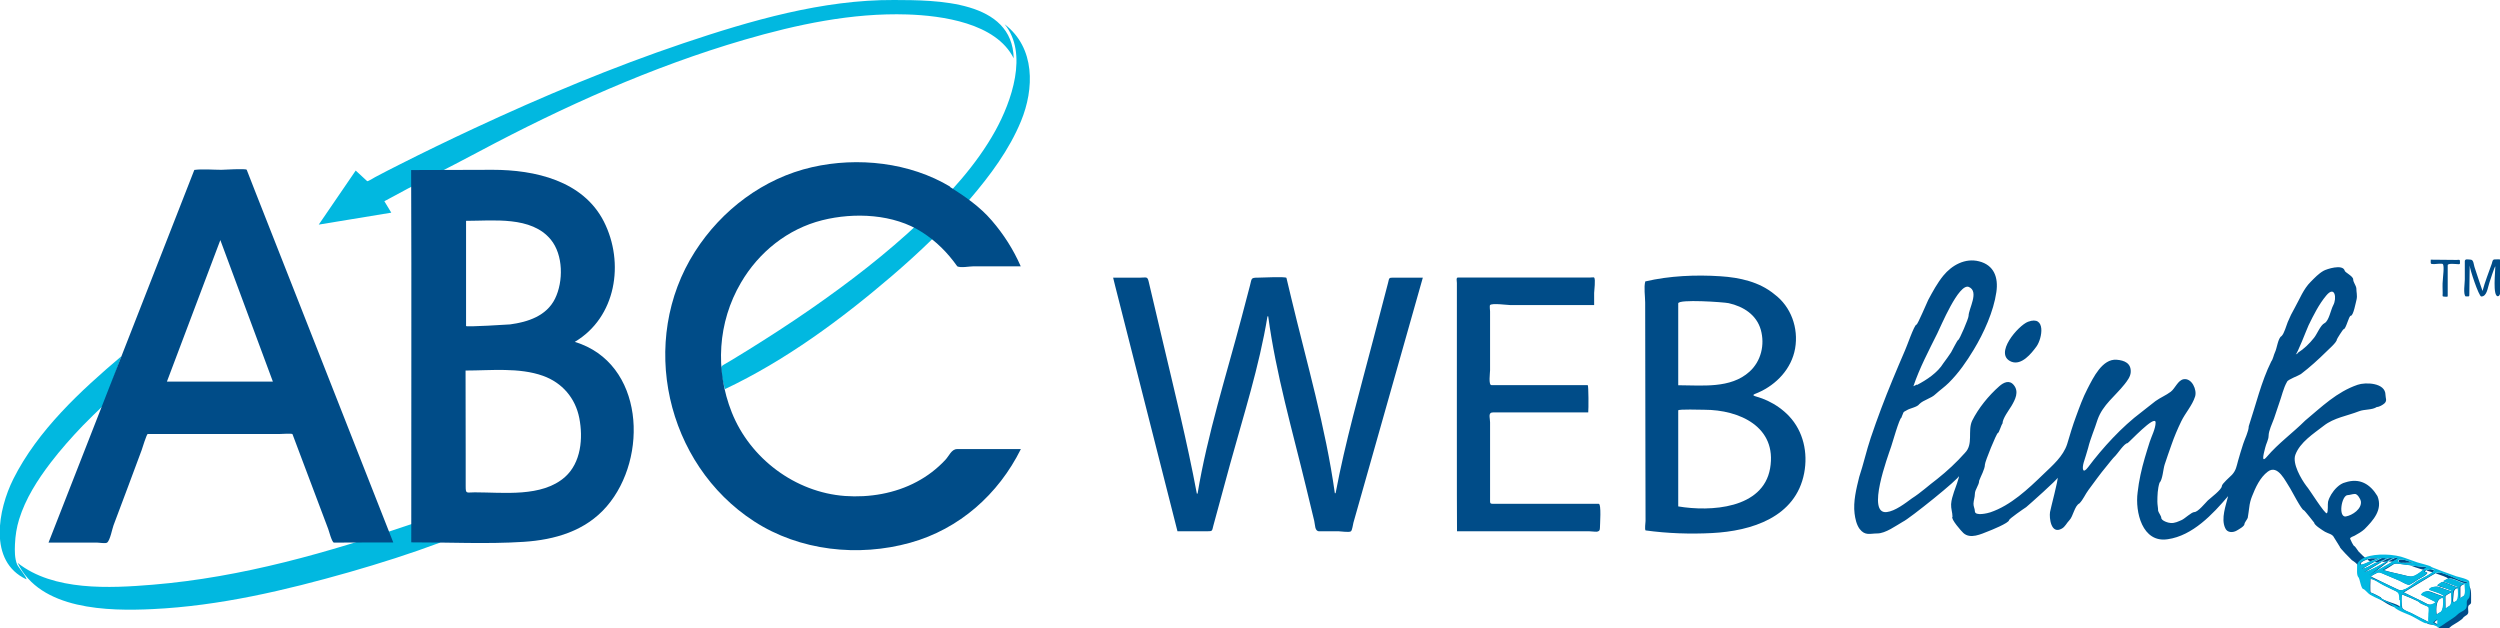
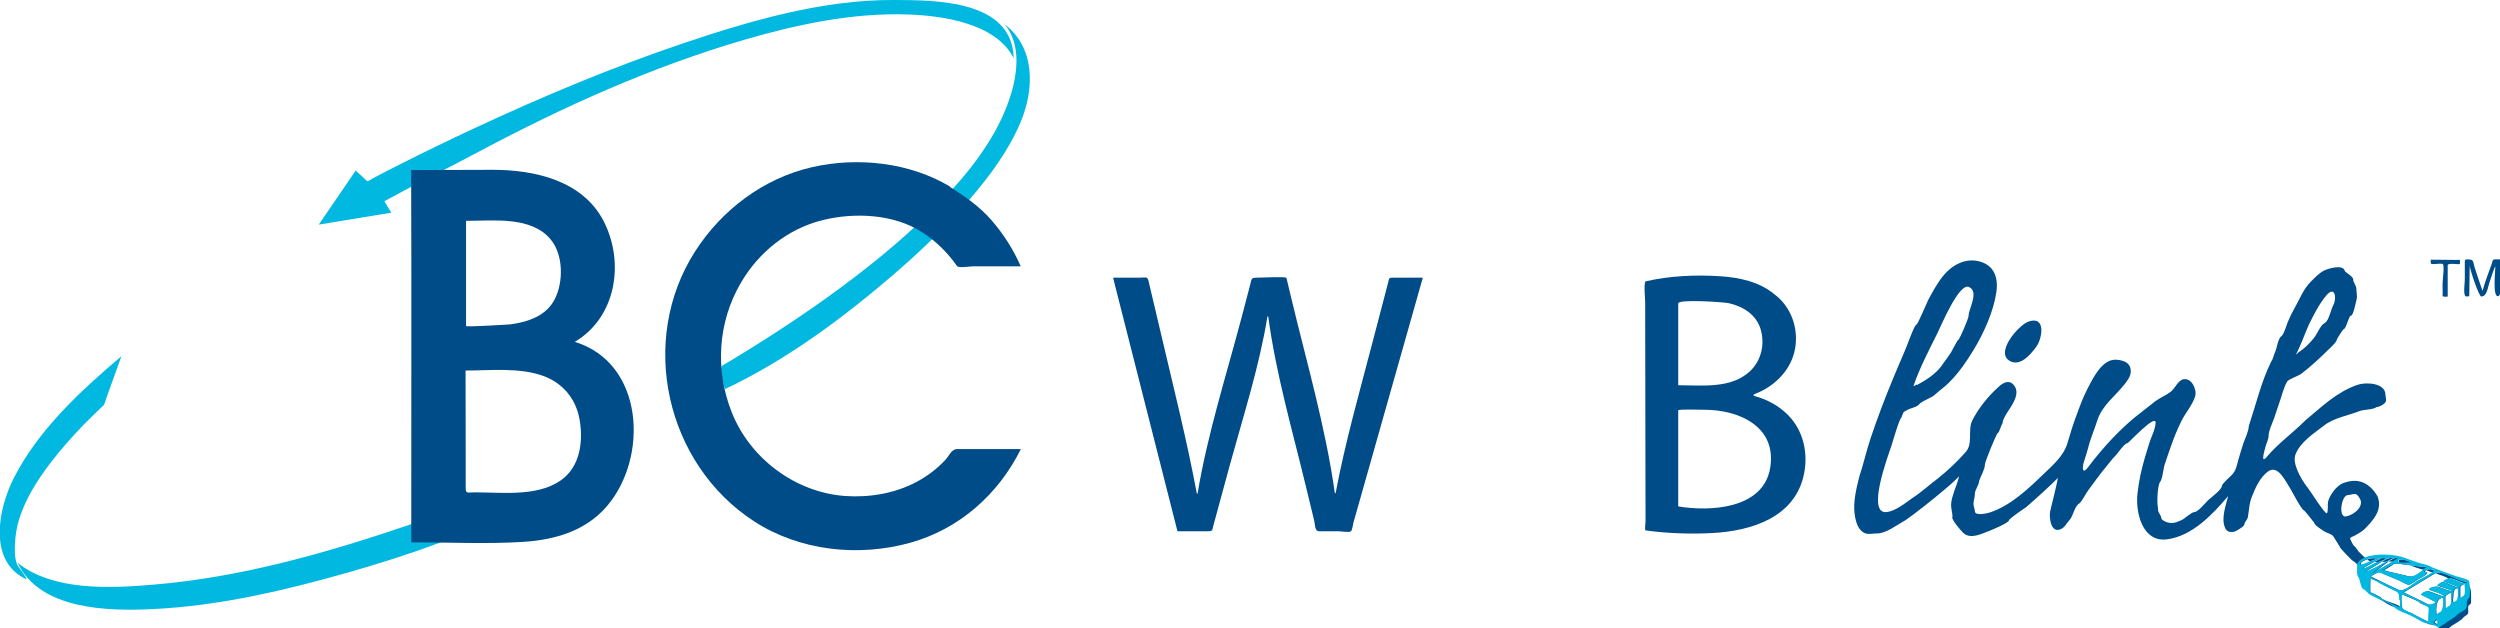
<svg xmlns="http://www.w3.org/2000/svg" x="0px" y="0px" width="1989" height="500" viewBox="0 0 1989 500">
  <style>.a{fill:#004C88;}</style>
  <path d="M936.8 422.7c-16.5-65.1-33-130.2-49.6-195.3 -0.5-2.2-1.1-4.3-1.6-6.5 7.2 0 14.4 0 21.6 0 4.8 0 5.7-1.2 6.7 3.2 3.6 15.3 7.2 30.5 10.8 45.8 9.6 40.8 19.8 81.6 27.5 122.8 0.2 0 0.4 0 0.6 0 7.8-47.1 22.8-93.9 35-140.1 2.2-8.5 4.5-17 6.7-25.5 1.5-5.6 0.5-6.2 6.4-6.2 2.2 0 22.3-1 22.6 0.2 1.2 5.2 2.5 10.4 3.7 15.5 12.3 51.4 27.5 103.5 34.8 155.8 0.2 0 0.4 0 0.6 0 7.7-40.9 19.2-81.1 29.7-121.3 4-15.3 8-30.6 12-45.9 1.1-4.3 0.4-4.3 5-4.3 7.6 0 15.1 0 22.7 0 -18.4 65-36.8 129.9-55.2 194.9 -0.4 1.3-0.9 6-2 6.9 -1.3 1.1-7.9 0-9.6 0 -5.2 0-10.4 0-15.6 0 -3.7 0-3.2-5.1-4-8.3 -2.2-9-4.3-17.9-6.5-26.9 -10.8-44.8-24-90.1-30.1-135.8 -0.2 0-0.4 0-0.6 0 -6.5 39.8-19.1 78.9-29.8 117.8 -4.4 16.2-8.8 32.3-13.2 48.5 -1.2 4.4-0.4 4.7-5.1 4.7 -7.9 0-15.9 0-23.8 0 0.1 0 0.2 0 0.3 0C936.8 422.7 936.8 422.7 936.8 422.7" class="a" />
-   <path d="M1263.6 328.1c-16.7 0-33.4 0-50.1 0 -8.5 0-17 0-25.5 0 -4.4 0-2.5 4-2.5 7.9 0 20.1 0 40.2 0 60.2 0 5.1-0.5 4.6 4.6 4.6 8.9 0 17.8 0 26.7 0 18.4 0 36.7 0 55.1 0 2.3 0 1 16.7 1 19.4 0 4.2-4.4 2.5-8.2 2.5 -35.2 0-70.4 0-105.5 0 -0.2 0-0.1-179.5-0.1-197.5 0-1.3-0.8-4.4 0.8-4.4 5.9 0 11.9 0 17.8 0 21.7 0 43.4 0 65.1 0 7.4 0 14.9 0 22.3 0 0.4 0 2.9-0.3 3.2 0 1.3 1.4 0 10.4 0 12.3 0 0.6 0 9.6 0 9.6 -1.8 0-3.7 0-5.5 0 -9.4 0-18.9 0-28.3 0 -11 0-22.1 0-33.1 0 -2.3 0-14.2-1.7-15.9 0 -0.5 0.5 0 4.4 0 5.1 0 4.6 0 9.3 0 13.9 0 11 0 21.9 0 32.9 0 2.1-1.4 11.8 1.1 11.8 7.6 0 15.3 0 22.9 0 17.9 0 35.8 0 53.7 0C1263.9 306.6 1263.9 325.9 1263.6 328.1L1263.6 328.1" class="a" />
  <path d="M1335.2 402.9c25.6 4.3 67.5 2 73.1-30.3 5.7-33-24.4-46.6-52.4-46.6 -2.4 0-20.7-0.6-20.7 0.5 0 7 0 14.1 0 21.1 0 18.3 0 36.5 0 54.8C1335.2 402.5 1335.2 402.7 1335.2 402.9L1335.2 402.9M1335.2 306.5c18.9 0 41.6 2.9 56.7-10.8 9.3-8.4 12.3-21.5 9-33.3 -3.4-12-13.9-18.6-25.6-21.2 -3.7-0.8-40.1-3.4-40.1 0.2 0 5.9 0 11.8 0 17.7C1335.2 274.8 1335.2 290.7 1335.2 306.5M1309 223.9c19.2-4.5 40.2-5.4 59.9-4.1 15.2 1 30.8 4.4 42.8 14.3 13.3 9.9 19.3 26.9 16.5 43.1 -2.8 16.1-14.8 28.8-29.5 35.2 -3.5 1.5-5.7 1.9-1.1 3.2 2.9 0.8 5.8 1.9 8.6 3.2 6.4 3 12.3 7.1 17.2 12.3 11.4 12.1 15.1 29.2 12 45.3 -6.7 35.2-42 46.1-73.3 47.7 -17.5 0.9-35.5 0.3-52.9-2.1 -0.8-1.1 0-6.2 0-7.5 0-16.3 0-32.6-0.1-48.8 -0.1-41.7-0.1-83.4-0.2-125C1308.9 235.8 1307.7 228.4 1309 223.9" class="a" />
  <path d="M1961.6 235.8c-2-1.8-0.6-10.4-0.6-13.4 0-4.8 0-9.7 0-14.5 0-2.3 2.8-1.4 4.8-1.3 2.2 0.1 2.3 4 2.9 5.8 2.1 6.4 4.2 12.8 6.4 19.1 1.9-7.3 4.9-14.6 7.4-21.8 0.4-1.3 0.5-3.2 2.1-3.3 0.4 0 4.5-0.2 4.5 0.1 0 3.7 0 7.3 0 11 0 3.4 1.9 18.1-1.8 18.2 -4.3 0-2-19.9-2-23.8 -0.6 0-4.3 11.7-4.7 12.9 -1.4 3.9-1.9 11.1-6.5 11.1 -1.9 0-9.2-21.8-9.2-24.7 0 4.9-0.2 9.8-0.2 14.7 0 2.5 0 5-0.1 7.5 0 2.9 0.1 2.4-2.8 2.4M1943.5 223c0-2.3 1.4-11.4 0-12.9 -0.6-0.7-5.7 0-6.7 0 -3.4 0-2.9 0-2.9-3.5 6.9 0.1 13.7 0.1 20.6 0.2 0.9 0 2.6-0.5 2.6 0.6 0 1.5 0.5 2.8-0.9 2.8 -1.7 0-8.8-1-8.8 0.8 0 8.2 0 16.4 0 24.6 0 0.8-2 0.4-2.6 0.4 -2 0-1.4-0.6-1.4-2.6C1943.4 230 1943.1 226.2 1943.5 223M1600.3 287.8c-14.6-6 5.6-29 13.2-31.8 14.5-5.4 11.4 13.2 6.7 19.7 -4.1 5.6-11.8 15.2-19.9 12.1M1828 280.8c5.2-3.3 9.3-7.3 13.1-12.1 2.3-2.8 5.1-10.1 8.3-11.6 3.5-1.8 5-10.7 6.9-14.2 3.1-5.6 1.4-16.2-5.6-7.7 -5.7 6.8-10.1 15.6-14 23.6 -1.4 2.9-9.1 23.3-10.4 23.3 0.6-0.3 1.2-0.6 1.8-1M1525.1 306.3c7.7-4 16.5-9.8 21.1-17.4 2.1-2.8 4.2-5.7 6.1-8.6 0.4-0.5 5-9.9 5.7-9.9 0.9 0 8.2-17 8.2-19.1 0-5.6 8.7-19.4 0.2-23 -8-3.3-22.4 31.7-25.1 37 -6.7 13.5-14.2 27.7-19 42 1-0.4 1.9-0.9 2.9-1.4M1866.3 410.9c5.3-0.9 13-6.1 12-12.2 -0.3-1.7-2.8-6-4.9-5.7 -1.7 0-4 0.9-5.5 0.9 -5 0-7.9 18.1-1.4 17M1920.3 448c-0.9-0.4-12.1-5.4-12.1-1.3 2.1 2.1 9.3 0.4 12 1.3M1885.9 446.6c2.4-0.9 4.9-1.8 7.3-2.8 -0.7 0.7-5.7 0.2-6.9 0.4 -1.1 0.2-9.2 2.6-8 4.9 0.9 0.9 6.4-2 7.5-2.4M1889.6 448.2c2.5-1.1 7.3-2.2 9.3-4.2 -0.3 0.3-3.1-0.4-3.8-0.1 -2.3 1.2-4.7 2.4-7 3.6 -0.6 0.3-8.1 4.8-8.3 4.8 1.6 0.7 8.4-3.6 9.7-4.2M1902.7 444.7c0.4-0.2 0.9-0.4 1.3-0.6 -3.9-0.7-5.8 1.1-9.2 3 -1.9 1.1-12.8 8-13.1 7.8C1882.7 455.9 1900.7 446 1902.7 444.7M1889 455.5c1.5-0.9 19.1-11 19.1-11.1 -3.1-4.2-20 13.6-23.3 13.3 1 0.1 3.6-1.9 4.2-2.3M1926 455.2c0.3-0.2 5.1-4.2 5.2-4.2 -6.8 0-13.9-1.5-20.6-2.2 -2.2-0.2-4.2-0.9-6.2 0.1 -1.8 1-6.4 4.6-8.1 4.6 5 1.7 10.4 2.6 15.5 3.9 7.3 1.8 7.8 2.3 14.1-2.2M1923.9 462c4-2.4 9.8-4.7 13.1-8 0 0-2.9-1.2-3.2-1.2 -1.1-0.3-5 1.7-4.5 2.1 0.2 0.2 2.4 0.4 1.8 1.2 -1.5 2.1-5 3.5-7.1 4.8 -0.4 0.3-6.9 4.7-7.3 4.3 -2.1 0-5.6-2.3-7.5-3.2 -4.3-1.8-8.7-3.7-13-5.5 -1-0.4-2.9-1.8-4-1.2 -0.8 0.5-5.8 2.7-5.8 3.4 7.2 3.5 14.3 7.1 21.6 10.4 5.1 2.3 11.6-4.4 15.8-7M1960 474.4c2.7-1 1.3-7.7 1.3-10.1 -1.3 0.8-3.8 1.4-3.8 3 0 2.9 0 5.8 0 8.7 0.9-0.5 1.7-1.1 2.5-1.7M1954.3 478.3c2.6-1 1.8-10.4 1.5-10.4 -3.5 0-3.7 3.4-3.8 5.8 -0.1 3.6-1.5 6.8 2.4 4.6M1936.1 480.3c0.7-0.3 1.4-0.9 2-1.3 -1.4-0.7-11.5-6-11.7-5.8 3.2-3.3 5.4-3.4 9.3-1.7 0.4 0.2 9.5 3.6 9.2 3.2 -1.2-2.4-9.6-4.4-12-5.5 0-2.2 5.9-2.8 7.2-2.3 0.7 0.3 11.3 4.1 11.3 3.7 0-1.5-10.8-3.5-12.2-4.9 -0.1-0.1 3.2-2.2 3.6-2.5 1.1-0.7 1.9 0.3 3.1 0.4 2 0.7 9.3 4.5 11.2 3.6 -0.3 0.3-11.2-4.2-12.9-4.8 4.5-2.9 5.1-2.6 10.1-0.9 2.7 0.9 7.2 4 9.4 1.5 -4.9 0-11.9-4.1-16.5-5.7 -5.8-2-6.7-2.9-11.8 0.1 -7.7 4.6-15.3 9.2-22.9 13.9 4.7 2.4 9.5 4.6 14.2 6.9 3.8 1.8 6 4.2 9.7 2.1M1909.4 477.3c0-6.3-0.7-5.9-6.2-8.5 -2.1-1-4.1-2-6.1-3 -3-1.3-7.8-5.2-11.1-5.2 0 0-0.5 10.8 0.2 10.8 0.8 0 8.1 3.8 8.1 3.9 0 2.6 15.1 5.3 15.1 7.7 0-1.9 0.1-3.7 0.1-5.6M1948 482.6c3.9-1.3 2.2-8.1 2.2-11.3 -0.9 0.6-4.6 2.2-4.6 3.4 0 3.2 0 6.4 0.1 9.6 0.8-0.5 1.6-1 2.3-1.6M1941.4 487.2c3.3-1.1 2.8-11.5 2.2-11.5 -6.8 0-5.1 13.2-4.9 13.2C1939.6 488.3 1940.5 487.8 1941.4 487.2M1932.4 488.8c0-1.2 0.7-5.6-0.4-6.1 -0.8-0.4-6.8-2.8-6.8-3.3 0-0.8-13.9-6.4-14-6.4 -1.4 1.8-0.2 8.2 0 10.4 0.1 1.9 7.1 4.2 8.4 5 4.1 2.5 8.6 4.2 12.8 6.6 0.8-0.3 0.4-5.5 0.4-6M1940 494.9c0-0.7 0-1.4-0.1-2.1 -0.4 0-3.1 2-3.1 2.3 0.8 0.8 2.2 1.3 3.2 1.8C1940 496.2 1940.1 495.5 1940 494.9M1940.4 499.2c0-2.7-9.2-1.8-9.2-3.3 0-0.4-7.2-3.6-8.4-4.2 -2.7-1-5.2-2.8-7.8-4.1 -2.4-1-6.2-4.5-8.7-4.5 -3.8 0-11.2-5.5-14.5-7.4 -1.4-0.8-3-1.4-4.4-2.2 -1.1-0.7-5.7-4.9-6.1-4.9 -1.9 0-3.1-8.2-4.2-9.3 -1.6-2-1-6.6-1.1-9.1 -0.1-1.4-3.6-3.8-4.8-4.5 -0.6-0.5-10.1-10.1-9.6-10.6 0.1-0.1-4.3-6.7-4.6-7.4 -1.3-2.9-4.6-3.1-7.2-4.6 -1.8-1.1-8.6-5.3-8.6-7.2 0 0-7.8-10-8.3-10 -1.7 0-9.7-15.6-10.8-17.3 -3.8-5.6-9.7-19.4-17.8-13.4 -6.2 4.6-9.9 12.8-12.6 19.7 -1.1 2.7-1.9 5.9-2.2 8.8 -0.4 2.8-0.7 5.5-1.2 8.3 -0.4 1.2-2.6 3.8-2.6 4.9 0 1.9-4.8 4.4-6.1 5.2 -3.2 1.9-7.8 1.8-9.3-2.1 -3.4-7.5 0.6-17.8 2.4-25.3 -12.2 14.4-28.3 31.5-48 34.3 -20.4 3.2-26.1-21.9-24-37.3 1-9.2 3.1-18.5 5.7-27.4 1.3-4.2 2.5-8.5 3.9-12.7 1.4-4.4 4.7-10.6 4.7-15.4 0-7.1-21.6 16.4-22.4 16.4 -2.4 0-7.8 8.2-9.4 9.8 -2.7 2.6-4.9 5.8-7.3 8.6 -5.1 6.1-9.6 12.5-14.3 18.8 -2.5 3.3-4.3 7.8-7.2 10.7 -3.9 1.9-5 10.4-8 13.4 -2.2 2.2-3.3 5.2-6.1 6.7 -8.6 4.8-10-8.6-9.3-13.2 0.4-2.6 6.9-26.9 6-27.3 0.7 0.7-22.8 21.6-25 23.4 -1.6 1-13.6 9.3-13.6 10.3 0 2.3-14.7 8.2-16.6 8.9 -5.6 2.2-14.2 6.4-19.7 1.4 -1.4-1.2-10.4-11.4-8.7-13 0-3.3-1.3-6.5-1.1-10 0.2-3.5 1.3-6.6 2.3-9.8 0.5-1.3 4.5-12.1 3.9-12.7 1.4 1.4-39.9 34.5-44.6 36.5 -5.4 3.1-13.8 9.3-20.3 9.3 -5.8 0-9.7 2.1-14.1-3.6 -2.5-3.4-3.5-8.2-4-12.2 -1.2-9.5 1.4-19.9 3.7-29.2 3.4-10.2 5.7-20.7 9.1-30.9 5.3-15.7 11.1-31.1 17.4-46.3 3.2-7.8 6.6-15.7 9.9-23.4 1.1-2.1 7.4-20.5 9.1-20.5 1 0 8.3-17.6 9.4-19.7 3.5-6.5 7.2-13.4 12-19.3 6.8-8.3 17.3-14.2 28.4-11.4 12 3 15.5 12.9 13.8 24.5 -2.2 15.4-10 32.6-18 45.8 -5.8 9.6-11.8 18.3-19.8 26.3 -3.3 3.3-7.1 5.9-10.5 9 -3.5 3.5-9.6 4.6-13 8 -1.7 2.5-7.4 3.2-10 4.9 -1.3 0.9-2.5 0.8-3 2.7 -0.1 0.3-1.4 3.3-1.3 3.3 -1.4 0-7.4 20.8-8.1 22.9 -2.6 7.8-19.9 54-3.5 52.1 6.7-0.8 14.7-7 20-10.9 7.1-4.5 13.4-10.4 20.1-15.4 7.8-6.2 15.5-13.3 22.1-20.8 6.9-6.9 2-17.4 5.7-25.5 5.1-10.2 13.1-20 21.6-27.5 3.5-3.1 8.1-5.3 11.6-0.9 4.3 5.3 1.1 11.5-1.9 16.6 -2 3.3-7.1 10-7.1 13.9 -1 1-2.8 7.6-3.7 7.6 -1 0-10.3 22.8-10.3 25.1 0 3.6-3.4 9.5-4.6 12.9 0 3.5-3.4 6.9-3.4 10.5 0 2.5-1 5.1-1.1 7.7 -0.1 2.2 1.1 4 1.1 6 0 4.2 10.6 1.5 12.3 0.9 16.3-5.5 30.2-18.7 42.3-30.4 7.4-7.1 15.6-14.1 18.8-23.8 2.2-7.4 4.4-14.9 7.1-22.1 2.8-7.6 5.4-14.9 9.1-22 4.6-8.9 11.8-24 23.2-23.1 6.3 0.5 11.6 2.8 11.2 9.9 -0.2 3.6-2.8 6.9-4.9 9.6 -7.6 9.6-17.3 16.3-21.5 28.2 -2.3 7.5-5.6 14.7-7.5 22.5 -1 3.9-2.4 7.7-3.5 11.5 -1.4 4.8-0.9 9.6 3.4 3.9 11.7-15.6 27-32.3 42.5-43.9 3.8-2.8 7.4-6 11.2-8.8 3.9-2.8 8.4-4.6 12.1-7.4 3.5-2.6 5.7-9.2 10.3-10 6.6-1.1 10.8 8.6 9.1 13.8 -2.3 7.2-7.7 12.9-11 19.7 -2.9 6-5.6 12.3-7.8 18.7 -1.8 5.2-3.7 10.4-5.4 15.7 -1.2 3.6-1.6 12-4.1 14.5 -1.5 4.6-1.7 10.2-1.7 15 0 2.5 0.6 4.9 0.6 7.3 0.4 1.5 2.5 4.2 2.5 5.5 0 2.5 5.9 4.2 7.6 4.2 3.2 0.2 5.9-1.2 8.7-2.4 2.3-1 7.8-6.3 10-6.3 2.9 0 8.7-7.2 10.7-9.2 2-1.9 11.2-8.7 11.2-11.5 0-1.8 6.6-7.4 8.1-9 3.2-3.5 3.6-6.7 4.8-11.1 1.2-4.5 2.7-9 4.1-13.5 1.2-3.8 4.4-10 4.4-14 5.6-16.8 10-35.6 17.9-51.5 1.5-2 1.9-5.1 3-7.4 1.5-2.9 2.4-11.4 5.2-12.8 2.2-2.2 3.7-8.2 4.9-11.1 1.6-3.9 3.5-7.8 5.6-11.4 3.9-6.9 6.9-15 12.7-20.7 3.2-3.2 6.2-6.5 10.3-8.8 2.3-1.3 15-5.5 16.7-0.2 0 1.5 6.8 4.4 6.8 7.1 0 2.2 2.2 4.7 2.5 7 0 3 0.9 5.9 0.2 8.9 -0.6 2.2-2.5 13-4.6 13 -1.6 0-3.8 10.7-5.7 10.7 -0.5 0-5.4 7.8-5.4 8.2 0 2.3-7 8.2-8.5 9.8 -6.3 6.2-13 12.3-20.1 17.7 -1.6 1.2-10.4 4.3-11 6.1 -3 5.1-4.3 11.8-6.4 17.4 -1.4 3.9-2.6 8-4 11.9 -1.4 3.9-4.3 9.7-4.3 13.8 0 2.9-2.1 6.5-2.7 9.4 -0.5 2.4-4 13.5 1.3 7.2 9.1-10.7 20.8-19.1 30.5-28.8 13.1-10.9 25.1-22.8 41.8-28.5 6-2.1 22.1-1.8 22.1 8.1 0 2.5 1.5 4.5-0.8 6.7 -1.3 1.2-4.2 2.9-6.1 2.9 -3.7 2.5-10 1.7-14.2 3.4 -9.4 3.7-19.8 5.1-28 11.5 -8.1 6.3-18.9 13.1-22.6 23.1 -2.6 7 4.6 19.3 8.8 24.9 2 2 14.9 23 16.3 21.6 1.1-1.1 0.5-7.3 0.9-9.1 0.5-2 1.4-4 2.5-5.8 2.3-3.8 6.6-8.6 11.2-9.6 11.5-3.8 19.9 1.4 25.6 10.9 4.4 10.9-3.4 19.3-10.3 26.3 -2.3 2.1-5.2 3.7-7.9 5.2 -0.8 0.4-4 1.4-3.5 2.5 0.2 0.5 2.5 5.8 3.4 5.8 0.4 0 2.8 3.7 3.3 4.3 2.2 2.3 4.6 4.6 7.2 6.6 4.4 3.5 13.3 1 18.8 1.4 4.7 0.3 9.1 0.7 13.5 2.2 0 0.6 10.8 4.1 11.3 4.1 1.4 0 20 5.8 20 7 0 0.2 10 3.9 10.8 3.9 7.3 0 7.9 4.1 7.9 9.9 0 1.8 0 3.5 0 5.3 0 1.8-1.8 1.7-2.2 3.1 -0.4 1.2 0 3.3 0 4.6 -0.1 2.5-2.3 2.7-3.8 4.2 -1.1 2.2-7.6 5.5-9.4 6.8 -1.8 1.3-7 6.7-9.4 6.7 0.6-0.1 1-0.3 1.2-0.8" class="a" />
  <path d="M1919.9 448c-0.9-0.4-12.1-5.4-12.1-1.3 2 2 9.4 0.5 11.9 1.3M1885.3 446.7c0.5-0.2 7.3-2.3 7.3-2.9 -0.7 0.7-5.7 0.3-6.9 0.4 -1.1 0.2-9.2 2.6-8 4.9 0.8 0.8 6.4-2 7.5-2.4M1889.1 448.2c2.5-1.1 7.3-2.2 9.3-4.2 -0.3 0.3-3.5-0.1-4.4 0.3 -2.1 1.1-4.3 2.2-6.4 3.3 -0.6 0.3-8.1 4.8-8.3 4.8 1.6 0.7 8.4-3.6 9.7-4.2M1902.2 444.7c0.4-0.2 0.9-0.4 1.3-0.6 -3.9-0.7-5.8 1.1-9.2 3 -1.9 1.1-12.8 8-13.1 7.8C1882.4 456 1899.9 445.9 1902.2 444.7M1888.4 455.5c1.5-0.9 19.1-11 19.1-11.1 -3-4-20.1 13-23.2 13.3 1.2-0.1 3.3-1.8 4.2-2.3M1925.4 455.2c0.3-0.2 5.1-4.3 5.2-4.2 -6.7 0-13.8-1.5-20.5-2.2 -2.2-0.2-4.2-0.9-6.2 0.1 -0.9 0.5-8.2 4.6-8.2 4.6 4.6 1.5 9.5 2.4 14.2 3.5 7.7 1.9 8.9 3 15.5-1.8M1923.5 462c4-2.4 9.8-4.7 13.1-8 1.9-1.9-10.3-0.5-7.6 0.9 0.2 0.2 2.4 0.4 1.8 1.2 -1.5 2.1-5 3.5-7.1 4.8 -0.4 0.3-6.9 4.7-7.3 4.3 -2.1 0-5.6-2.4-7.5-3.2 -4.4-1.8-8.7-3.7-13-5.5 -4.4-1.9-5.7-0.4-9.8 2.2 2.1 2.1 6.9 3.3 9.5 4.6 4 2 8 3.9 12 5.8 5 2.3 11.6-4.5 15.7-7.1M1959.5 474.4c2.6-1.1 1.2-7.7 1.2-10.1 -1.3 0.8-3.8 1.4-3.8 3 0 2.9 0 5.8 0 8.7C1957.8 475.5 1958.7 474.9 1959.5 474.4M1953.7 478.3c2.6-1 1.8-10.4 1.5-10.4 -3.5 0-3.7 3.4-3.8 5.8 -0.1 3.2-1.5 7.2 2.4 4.6M1935.7 480.4c0.7-0.3 1.4-0.9 2-1.3 -1.4-0.7-11.5-6-11.7-5.8 1.9-3.9 6.4-2.9 9.3-1.7 0.4 0.2 9.5 3.7 9.2 3.1 -1.1-2.4-9.7-4.4-12-5.5 0-2.3 5.8-2.8 7.3-2.3 0.7 0.3 11.2 4.2 11.2 3.7 0-0.7-10.9-4.9-12.2-4.9 -0.1-0.1 3-2.2 3.5-2.5 1-0.7 1.9 0.3 3 0.4 2 0.7 9.3 4.5 11.2 3.6 -0.3 0.3-11.2-4.2-12.9-4.8 4.5-2.9 5.1-2.6 10.2-0.9 2.7 0.9 7.2 4 9.4 1.5 -4.9 0-11.9-4.1-16.5-5.7 -5.8-2-6.7-2.9-11.8 0.1 -7.7 4.6-15.3 9.2-22.9 13.8 4.7 2.4 9.5 4.6 14.2 6.9 3.7 1.8 6 4.2 9.6 2.1M1908.8 477.3c0-6.2-0.6-5.9-6.1-8.5 -2.1-1-4.1-2-6.1-3 -3-1.3-7.7-5.2-11-5.2 0.1 0-0.6 10.8 0.3 10.8 0.7 0 8.1 4 8.1 4 0 1.3 15.2 7.6 15 7.8 0.7-0.2 0.4-5.1 0.4-5.6M1947.7 482.6c3.9-1.3 2.2-8.2 2.2-11.4 -0.9 0.6-4.6 2.2-4.6 3.4 0 3.2 0 6.4 0.1 9.6C1946.2 483.7 1947 483.1 1947.7 482.6M1941.1 487.2c3.3-1.1 2.8-11.5 2.2-11.5 -6.8 0-5.2 13.2-4.9 13.2 0.9-0.6 1.7-1.1 2.6-1.7M1932 488.8c0-1.2 0.7-5.6-0.4-6.1 -0.9-0.5-6.8-2.7-6.8-3.4 0-1-12.1-5.9-13.8-6.5 -0.2-0.1-0.2 9.3-0.2 10.2 0 2 5.6 3.8 6.9 4.4 4.8 2.4 9.7 4.9 14.4 7.6 -0.6-0.2-0.1-5.6-0.1-6M1939.1 494.9c0.1-0.7 0-1.4-0.2-2.1 -0.4 0-3.1 2.2-3.1 2.4 0.8 0.8 2.2 1.3 3.2 1.8C1939 496.3 1939.2 495.3 1939.1 494.9M1939.5 499.2c0-1.4-9.3-3.5-9.4-3.4 -0.6 0.6-8.1-3.9-9.3-4.6 -4.5-2.7-12.5-4.6-16.1-8.2 -3.5-3.4-10.6-5.5-15-7.7 -1.4-0.7-2.7-1.4-4-2.1 -1.4-0.7-4.5-4.5-5.3-4.5 -2 0-2.9-8.3-4-9.4 -1.7-1.7-1-6.8-1.1-9.1 -0.1-3.4 3.8-5.7 6.5-6.8 8.4-3.3 23.5-2.7 31.8 0.6 3.2 1.1 6.3 2.3 9.5 3.4 1.8 0.6 11.3 2.9 11 3.5 -0.2 0.3 18.9 7.2 20.1 7.6 2.1 0.6 10 2.3 10.3 4.1 0.3 2.2 1.4 11.9-0.4 13.5 -2.6 2.3-0.9 4-1.8 7.2 -0.7 2.4-4.9 3.5-6.6 5.2 -2.8 2.8-6.6 4.9-9.9 7.1 -0.7 0.7-6.1 4.1-6.1 4" fill="#01B8E1" />
  <path d="M328.5 416.6c-67.3 22.9-135.7 42.7-207 48.6 -34 2.8-79 5.2-107.5-17.4 17.9 37.6 72.1 38.5 107.4 36.8 53-2.5 105.6-14.9 156.5-29.4 24.4-7 48.7-14.7 72.5-23.6C343.1 426.6 335.8 421.6 328.5 416.6M96.6 283.4c-32.6 27.6-66.6 59-86 97.7 -12 24-20.3 65.6 10.4 79.8 0.5-1.5-6.6-9.9-7.4-11.8 -2-5.1-1.9-10.7-1.7-16.1 0.3-6.8 1.3-13.3 3.3-19.8 5.1-16.5 14.7-31.5 25.1-45.1 7.9-10.3 16.5-20 25.5-29.4 5.5-5.6 11.1-11.1 16.8-16.5 1.1-1.9 1.6-4.5 2.4-6.6C88.8 304.9 92.7 294.1 96.6 283.4M799.3 19.3c19 23.2 5.4 61.5-7.4 84.7 -15.1 27.3-36.9 50.9-59.5 72.2 -27.2 25.7-57 48.6-87.7 69.9 -16.3 11.3-33 22.1-49.9 32.6 -4.2 2.6-8.4 5.1-12.6 7.7 -2.1 1.3-4.2 2.5-6.3 3.7 -2.9 1.7-2.1 2.8-2 5.9 0.3 4.9 1.7 9 2.8 13.6 48.1-22.7 92.4-55.4 132.7-89.9 22.2-19 43.5-39.4 62.5-61.6 15.9-18.6 31-38.9 40.4-61.7C822.9 70.7 823.8 38.1 799.3 19.3M711.3 0c-56.9-0.3-114.1 16.4-167.6 34.4 -56.6 19.1-111.9 42.3-166 67.5 -20.2 9.4-40.2 19.1-60 29.1 -6.4 3.2-12.8 6.5-19.2 9.9 -0.7 0.4-6 3.7-6.4 3.2 -3-2.8-6-5.6-9.1-8.4 -9.8 14.3-19.6 28.7-29.4 43 19.2-3.2 38.5-6.3 57.7-9.5 -1.8-3-3.7-6.1-5.5-9.1 24.8-13.7 50.3-26.1 75.3-39.5 67.2-35.8 137.7-67.5 210.9-88.9 41.9-12.2 85.9-21.6 129.8-20.2 27.5 0.9 70.6 6.7 84.7 34.9C805.5 0.1 744.9 0.1 711.3 0" fill="#01B8E0" />
-   <path d="M175.3 191c13.9 37.5 27.9 75.1 41.8 112.6 -28.1 0-56.2 0-84.3 0C147 266.1 161.1 228.5 175.3 191M154.6 135.2c-24.2 61.9-48.4 123.7-72.6 185.6 -14.5 37-28.9 73.9-43.4 110.9 7.8 0 15.5 0 23.3 0 5.2 0 10.3 0 15.5 0 1.5 0 6.6 0.9 7.8 0 2.4-1.7 4.1-11.1 5.1-13.7 3.8-10 7.5-20.1 11.3-30.1 3.7-9.9 7.4-19.8 11.1-29.8 0.3-0.9 4-12.8 4.8-12.8 14.1 0 28.2 0 42.4 0 20.8 0 41.5 0 62.3 0 0.9 0 10.2-0.6 10.5 0.1 2 5.2 3.9 10.4 5.9 15.7 7.5 19.9 15 39.8 22.5 59.7 0.5 1.3 3 10.9 4.6 10.9 8.7 0 17.4 0 26.1-0.1 7 0 14.1 0 21.1 0 -24.3-61.9-48.7-123.7-73-185.6 -12.5-31.7-24.9-63.3-37.4-95 -2.1-5.3-4.2-10.6-6.2-15.9 -0.5-1.2-18.5 0-20.2 0C169.2 135.1 161.3 134.3 154.6 135.2" class="a" />
  <path d="M370.4 294.8c19.9 0 42.6-2.6 61.6 4.2 15.3 5.5 25.8 17.7 28.9 33.7 3.1 15.9 1.4 35.4-11.4 46.8 -18.4 16.3-48.9 12.2-71.8 12.2 -6.6 0-7.2 1.5-7.2-4.8 0-8.6 0-17.2 0-25.9C370.4 338.9 370.4 316.9 370.4 294.8M370.8 175.7c21.8 0 51.9-3.9 67.4 14.9 10 12.2 10.1 33.3 3.4 47 -6.8 13.8-21.6 18.6-35.8 20.5 -0.8 0.1-35 2.2-35 1.3 0-5.6 0-11.3 0-16.9 0-20.4 0-40.9 0-61.3C370.8 179.3 370.8 177.5 370.8 175.7M392 135.1c-21.6 0.1-43.3 0.1-64.9 0.2 0.4 98.7 0 197.5 0.1 296.2 29.7-0.1 59.7 1.5 89.3-0.4 24.9-1.6 49.3-8.6 66.2-28.2 33.5-38.8 29.9-114.1-25.4-130.9 32.9-19.5 39.8-62.9 23.1-95.8C463.8 143.7 425.5 135.1 392 135.1" class="a" />
  <path d="M756.1 148.6c-32.2-19.4-73.7-23.9-110-15.6 -38.6 8.8-72 34-93.2 67.2 -45.3 70.9-23.2 169 47.1 214.6 36.3 23.5 82.9 28.5 124.2 17 39.1-10.9 70.1-38.5 88-74.5 -16.9 0-33.9 0-50.8 0 -4.4 0-6.4 5.6-9.3 8.6 -6.5 7-14.2 12.9-22.7 17.4 -17.3 9.3-37.7 12.7-57.2 11.3 -39.5-2.9-75.4-29.8-90-66.5 -13.4-33.7-11.2-71.7 7.3-103.2 14.2-24.3 37.2-42.8 64.7-49.7 25.5-6.4 57-5 79.5 9.6 11.2 7.2 20.2 16.2 27.9 27.1 2.8 1.4 9.6 0 12.7 0 12.6 0 25.2 0 37.8 0 -5.8-13.3-13.6-25.5-23-36.4 -9.5-11.1-21.2-19.1-33.5-26.9" class="a" />
</svg>